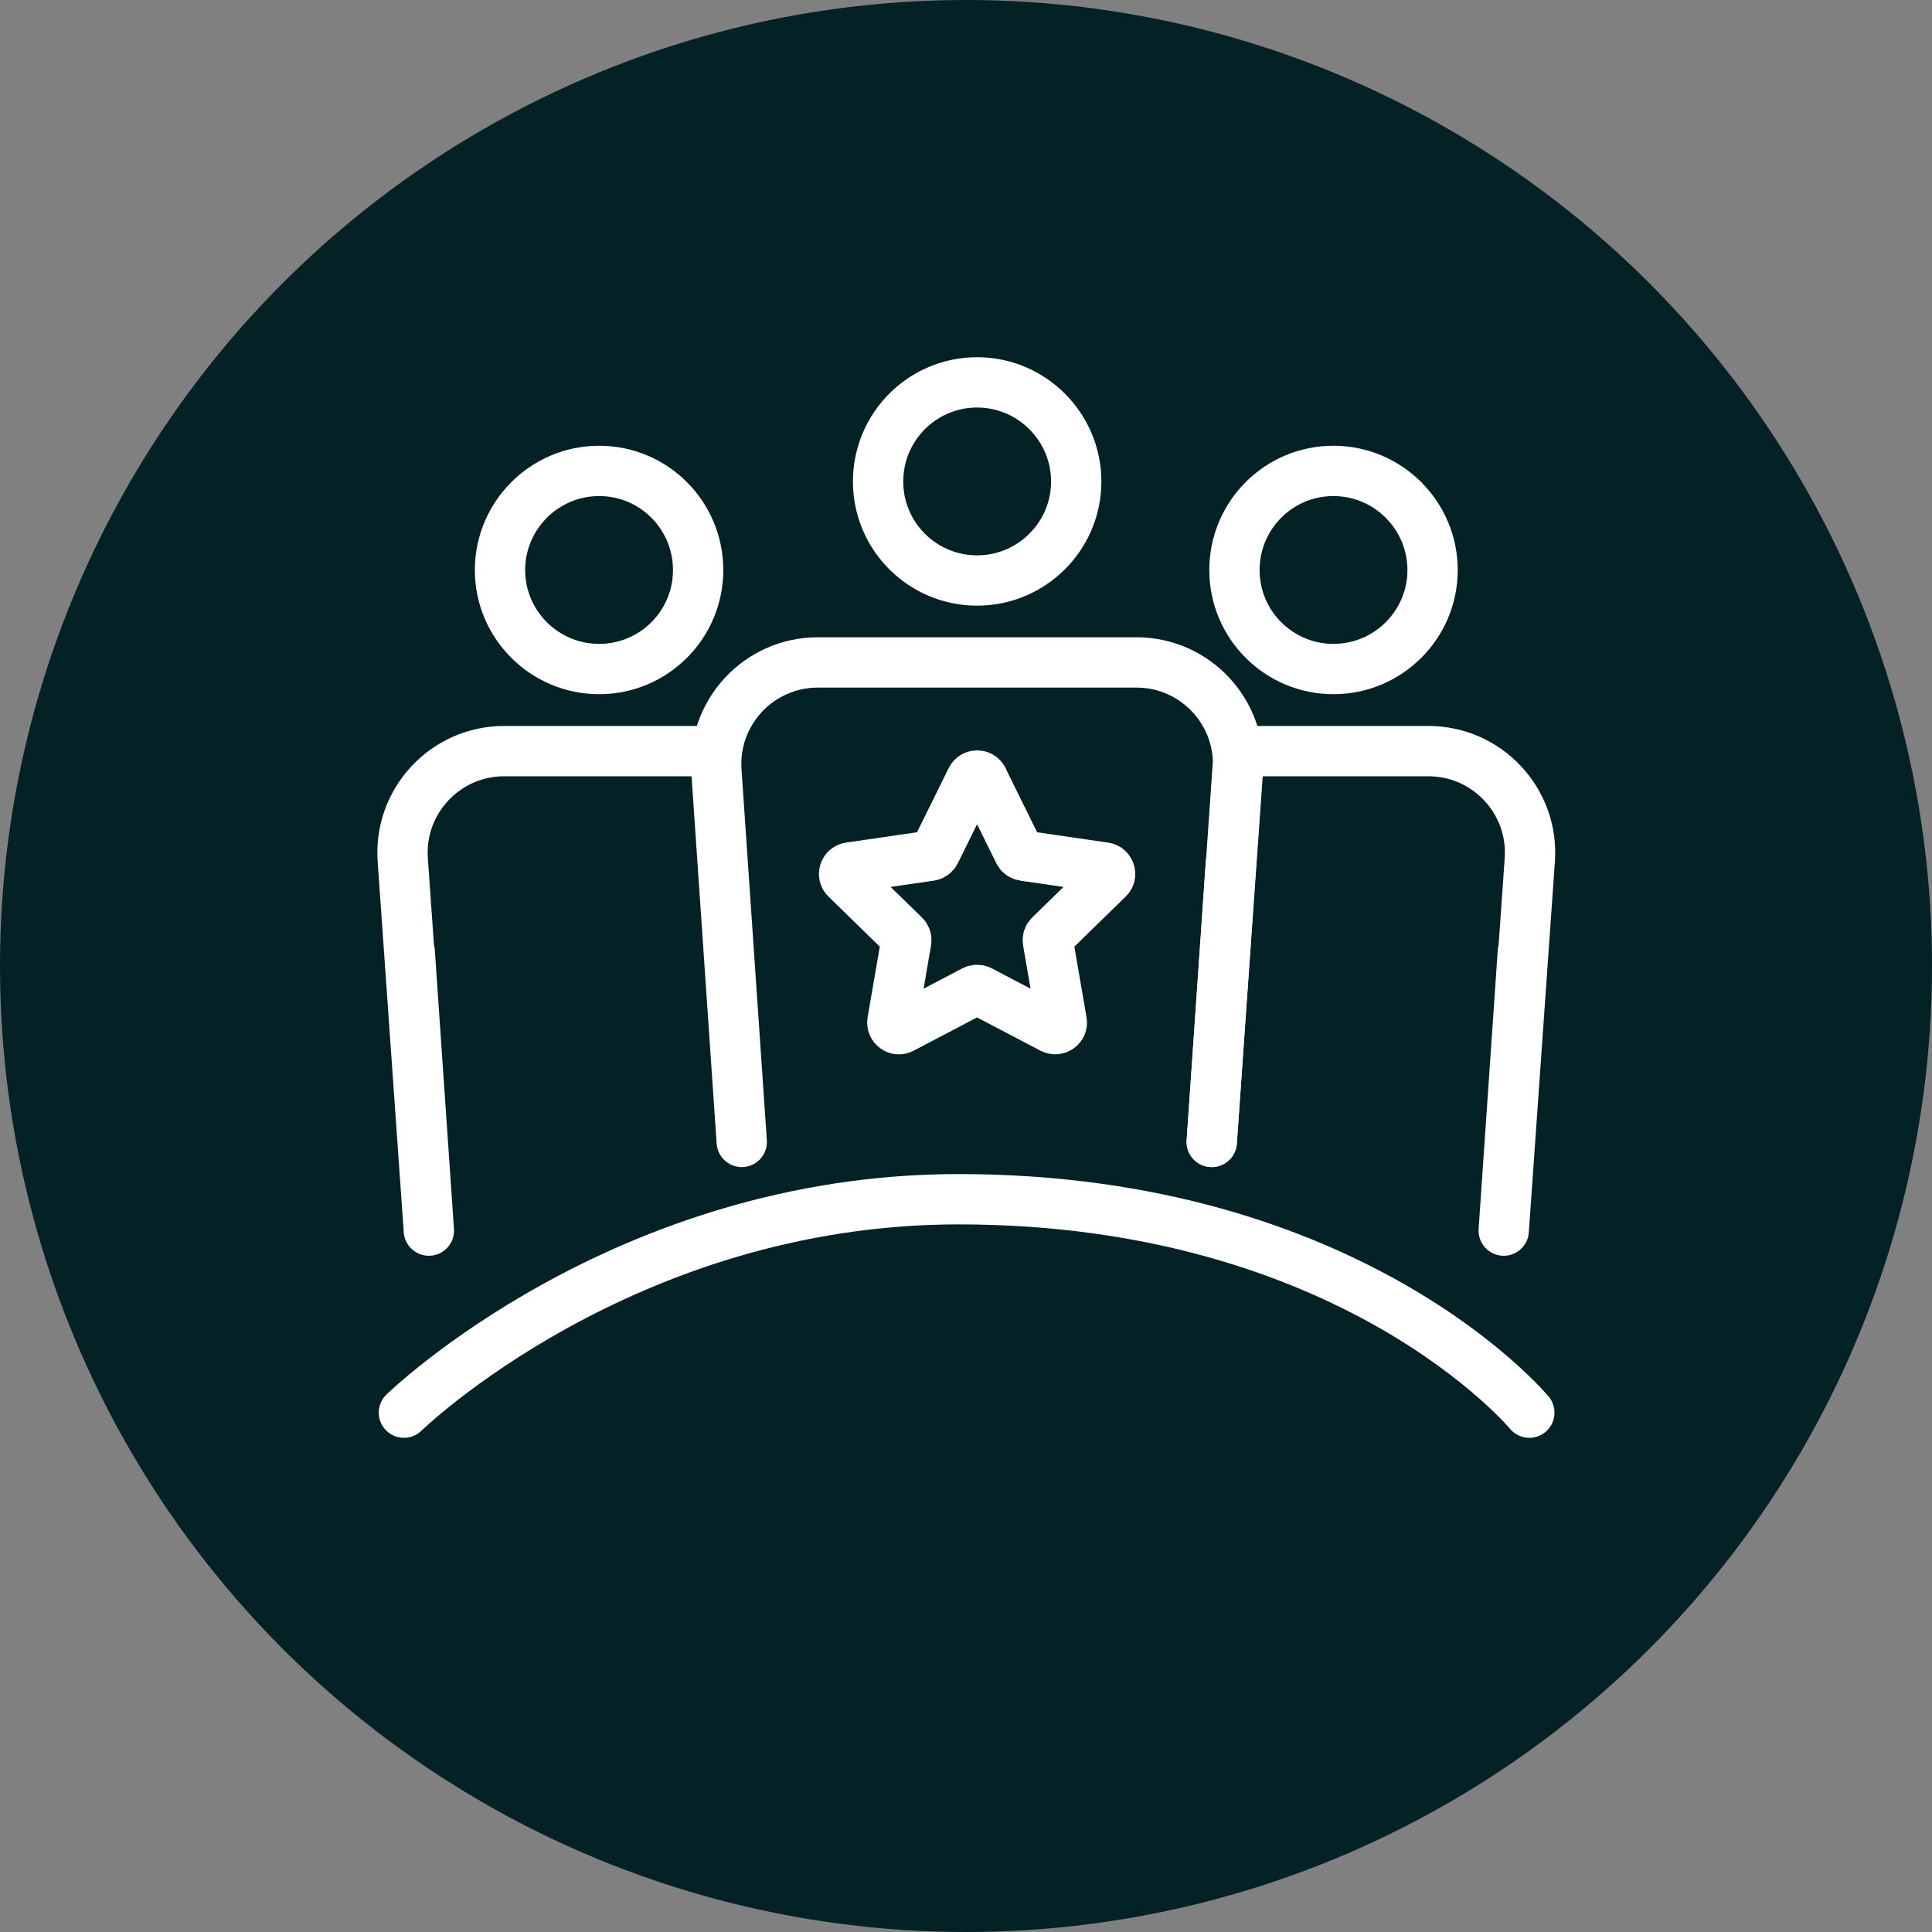
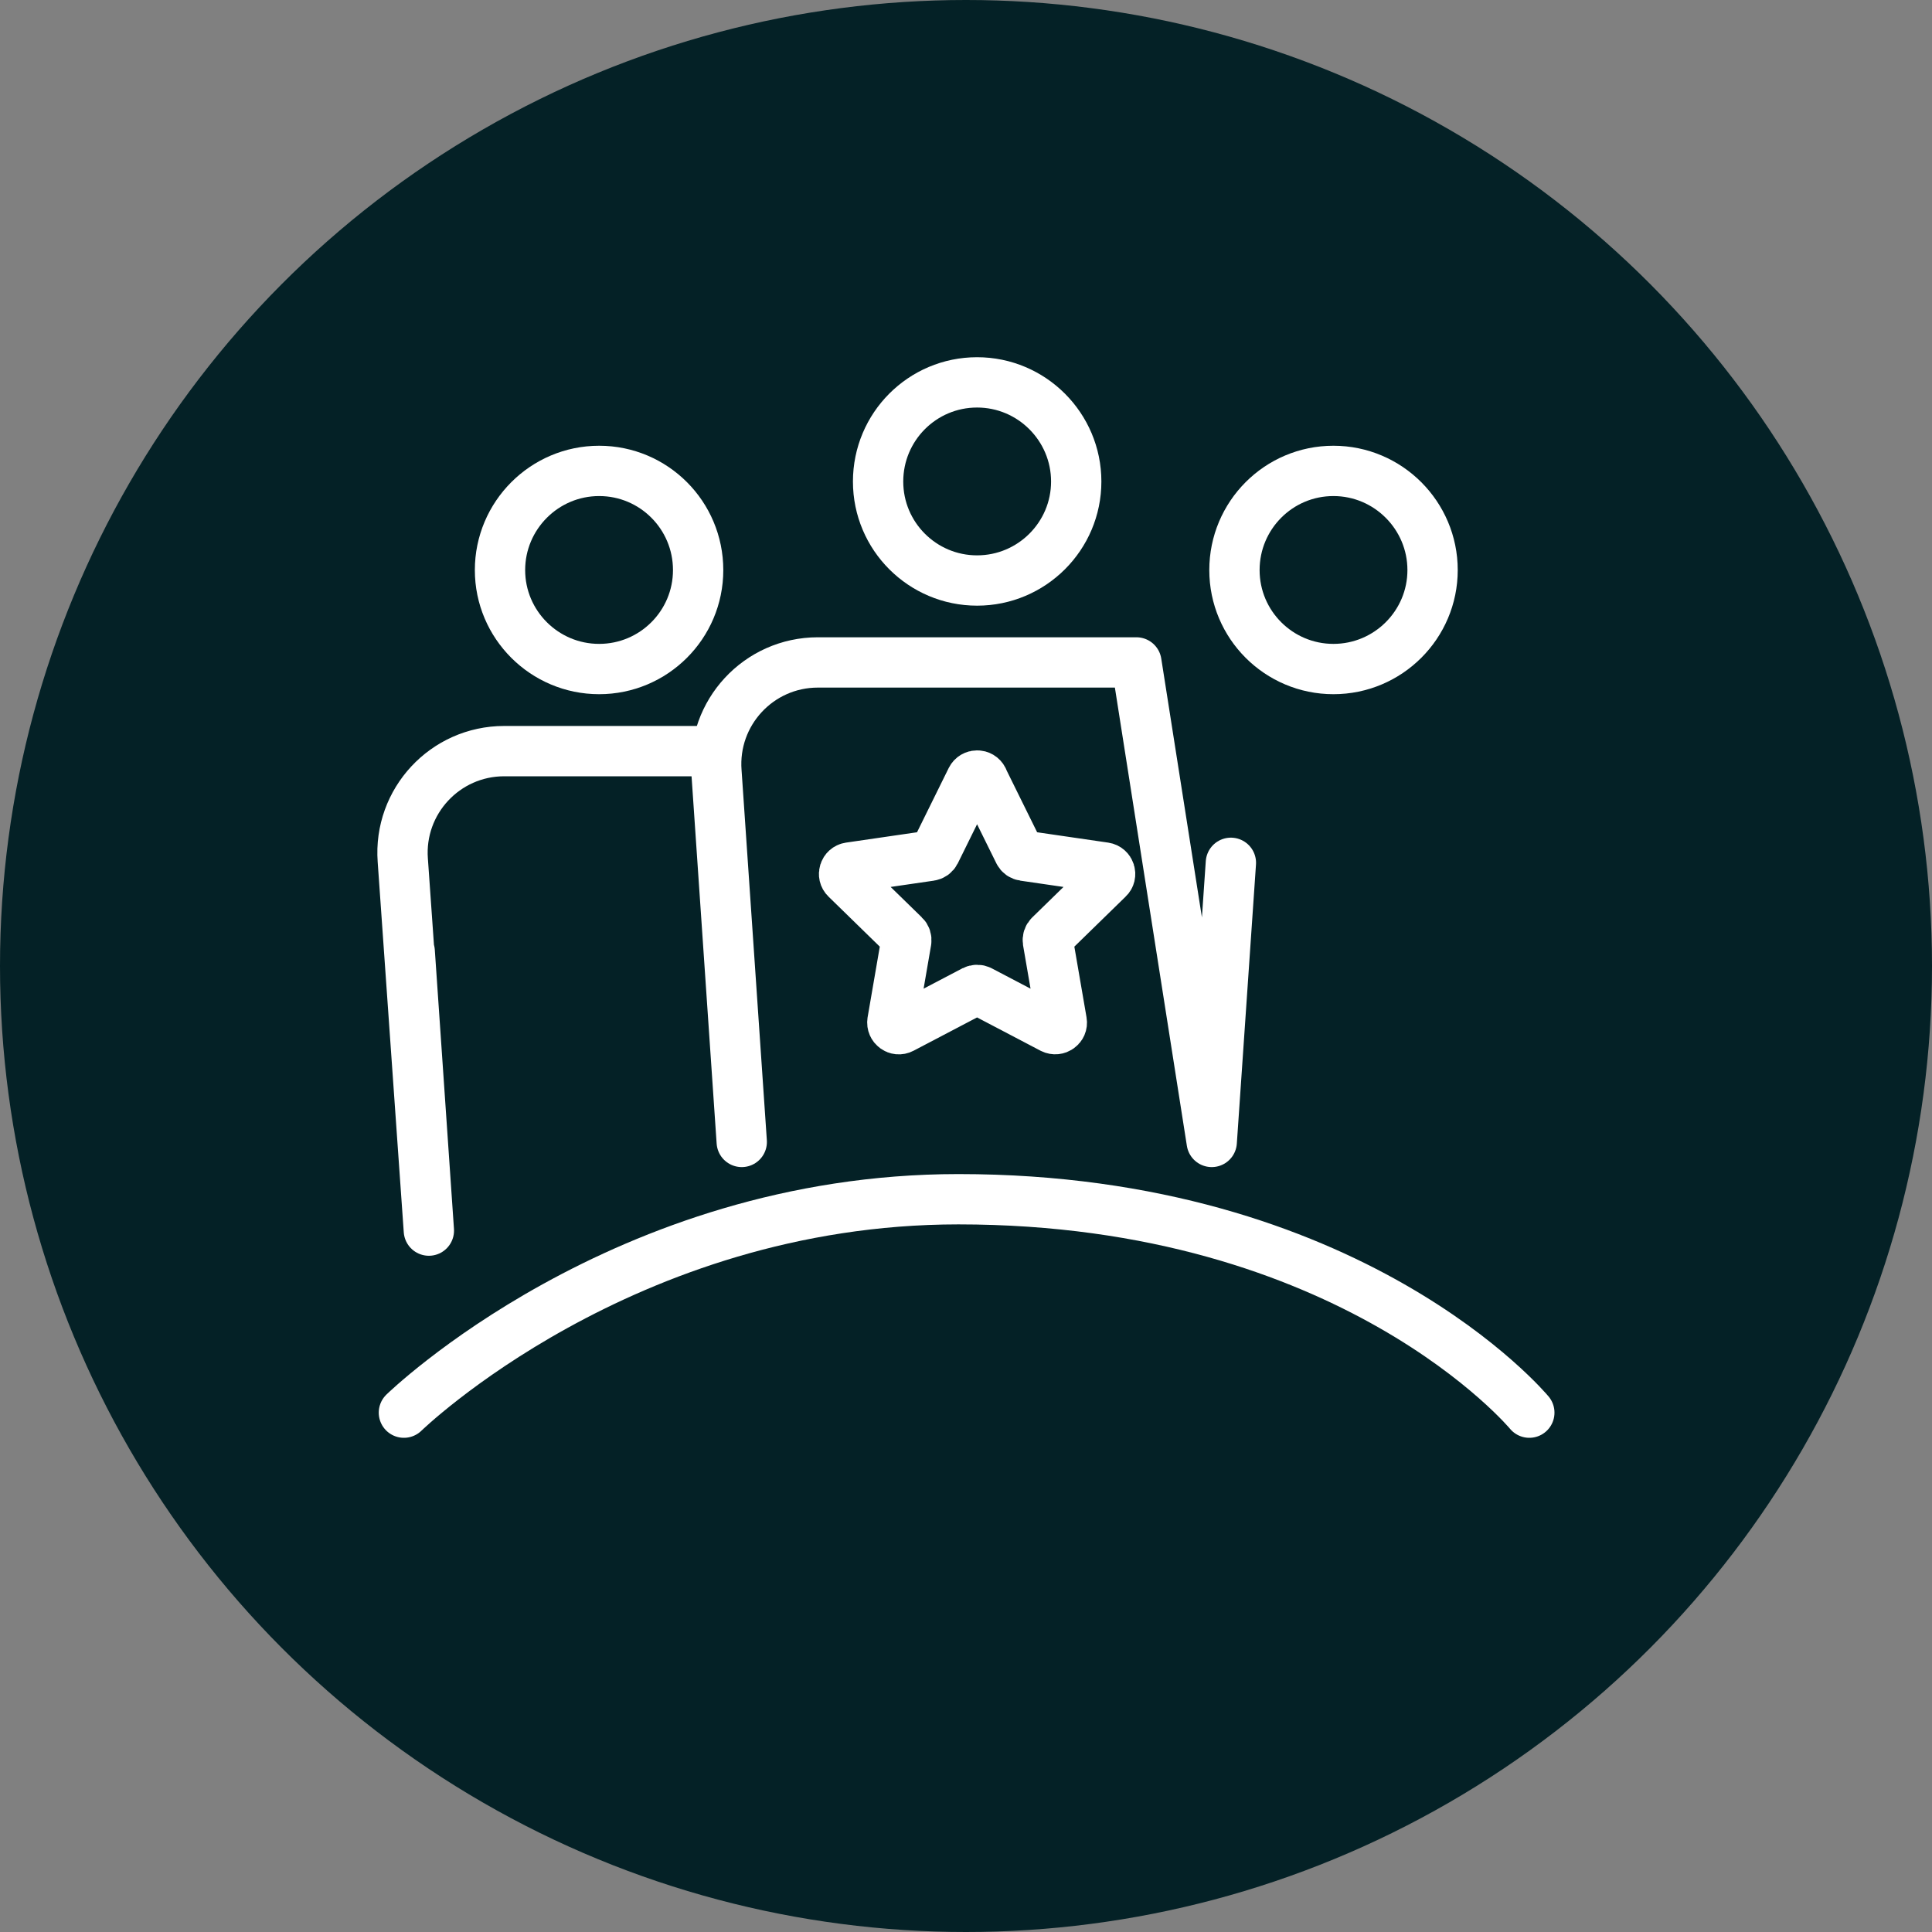
<svg xmlns="http://www.w3.org/2000/svg" width="96" height="96" viewBox="0 0 96 96" fill="none">
  <rect x="0" y="0" width="96" height="96" fill="#808080" stroke="none" />
  <circle cx="48" cy="48" r="48" fill="#042126" />
  <path d="M75.991 70.194C75.991 70.194 67.201 59.589 47.623 59.589C30.955 59.589 20.07 70.194 20.07 70.194" stroke="white" stroke-width="2.5" stroke-linecap="round" stroke-linejoin="round" />
-   <path d="M60.211 56.742L61.499 38.131" stroke="white" stroke-width="2.5" stroke-linecap="round" stroke-linejoin="round" />
  <path d="M48.55 28.845C51.27 28.845 53.477 26.638 53.477 23.927C53.477 21.215 51.27 19 48.55 19C45.831 19 43.632 21.207 43.632 23.927C43.632 26.646 45.839 28.845 48.55 28.845Z" stroke="white" stroke-width="2.5" stroke-linecap="round" stroke-linejoin="round" />
-   <path d="M36.857 56.742L35.601 38.355C35.377 35.419 37.696 32.916 40.64 32.916H56.467C59.403 32.916 61.722 35.411 61.506 38.339L60.21 56.742L61.162 42.873" stroke="white" stroke-width="2.5" stroke-linecap="round" stroke-linejoin="round" />
+   <path d="M36.857 56.742L35.601 38.355C35.377 35.419 37.696 32.916 40.64 32.916H56.467L60.21 56.742L61.162 42.873" stroke="white" stroke-width="2.5" stroke-linecap="round" stroke-linejoin="round" />
  <path d="M66.257 33.244C68.977 33.244 71.184 31.037 71.184 28.326C71.184 25.614 68.977 23.399 66.257 23.399C63.538 23.399 61.339 25.606 61.339 28.326C61.339 31.045 63.546 33.244 66.257 33.244Z" stroke="white" stroke-width="2.5" stroke-linecap="round" stroke-linejoin="round" />
-   <path d="M62.45 37.323H70.976C73.911 37.323 76.231 39.818 76.014 42.745L74.719 61.148L75.671 47.28" stroke="white" stroke-width="2.5" stroke-linecap="round" stroke-linejoin="round" />
  <path d="M29.771 33.244C27.052 33.244 24.845 31.037 24.845 28.326C24.845 25.614 27.052 23.399 29.771 23.399C32.491 23.399 34.69 25.606 34.69 28.326C34.69 31.045 32.483 33.244 29.771 33.244Z" stroke="white" stroke-width="2.5" stroke-linecap="round" stroke-linejoin="round" />
  <path d="M34.698 37.323H25.053C22.117 37.323 19.798 39.818 20.014 42.745L21.31 61.148L20.358 47.28" stroke="white" stroke-width="2.5" stroke-linecap="round" stroke-linejoin="round" />
  <path d="M48.838 38.715L50.63 42.346C50.678 42.442 50.766 42.506 50.878 42.522L54.885 43.106C55.148 43.145 55.26 43.474 55.06 43.657L52.165 46.481C52.085 46.553 52.053 46.665 52.069 46.769L52.757 50.76C52.805 51.023 52.525 51.223 52.285 51.103L48.702 49.224C48.606 49.176 48.494 49.176 48.398 49.224L44.815 51.103C44.575 51.231 44.303 51.023 44.343 50.76L45.031 46.769C45.047 46.665 45.015 46.553 44.935 46.481L42.04 43.657C41.848 43.474 41.952 43.145 42.216 43.106L46.223 42.522C46.327 42.506 46.423 42.442 46.471 42.346L48.262 38.715C48.382 38.475 48.726 38.475 48.846 38.715H48.838Z" stroke="white" stroke-width="2.5" stroke-linecap="round" stroke-linejoin="round" />
</svg>